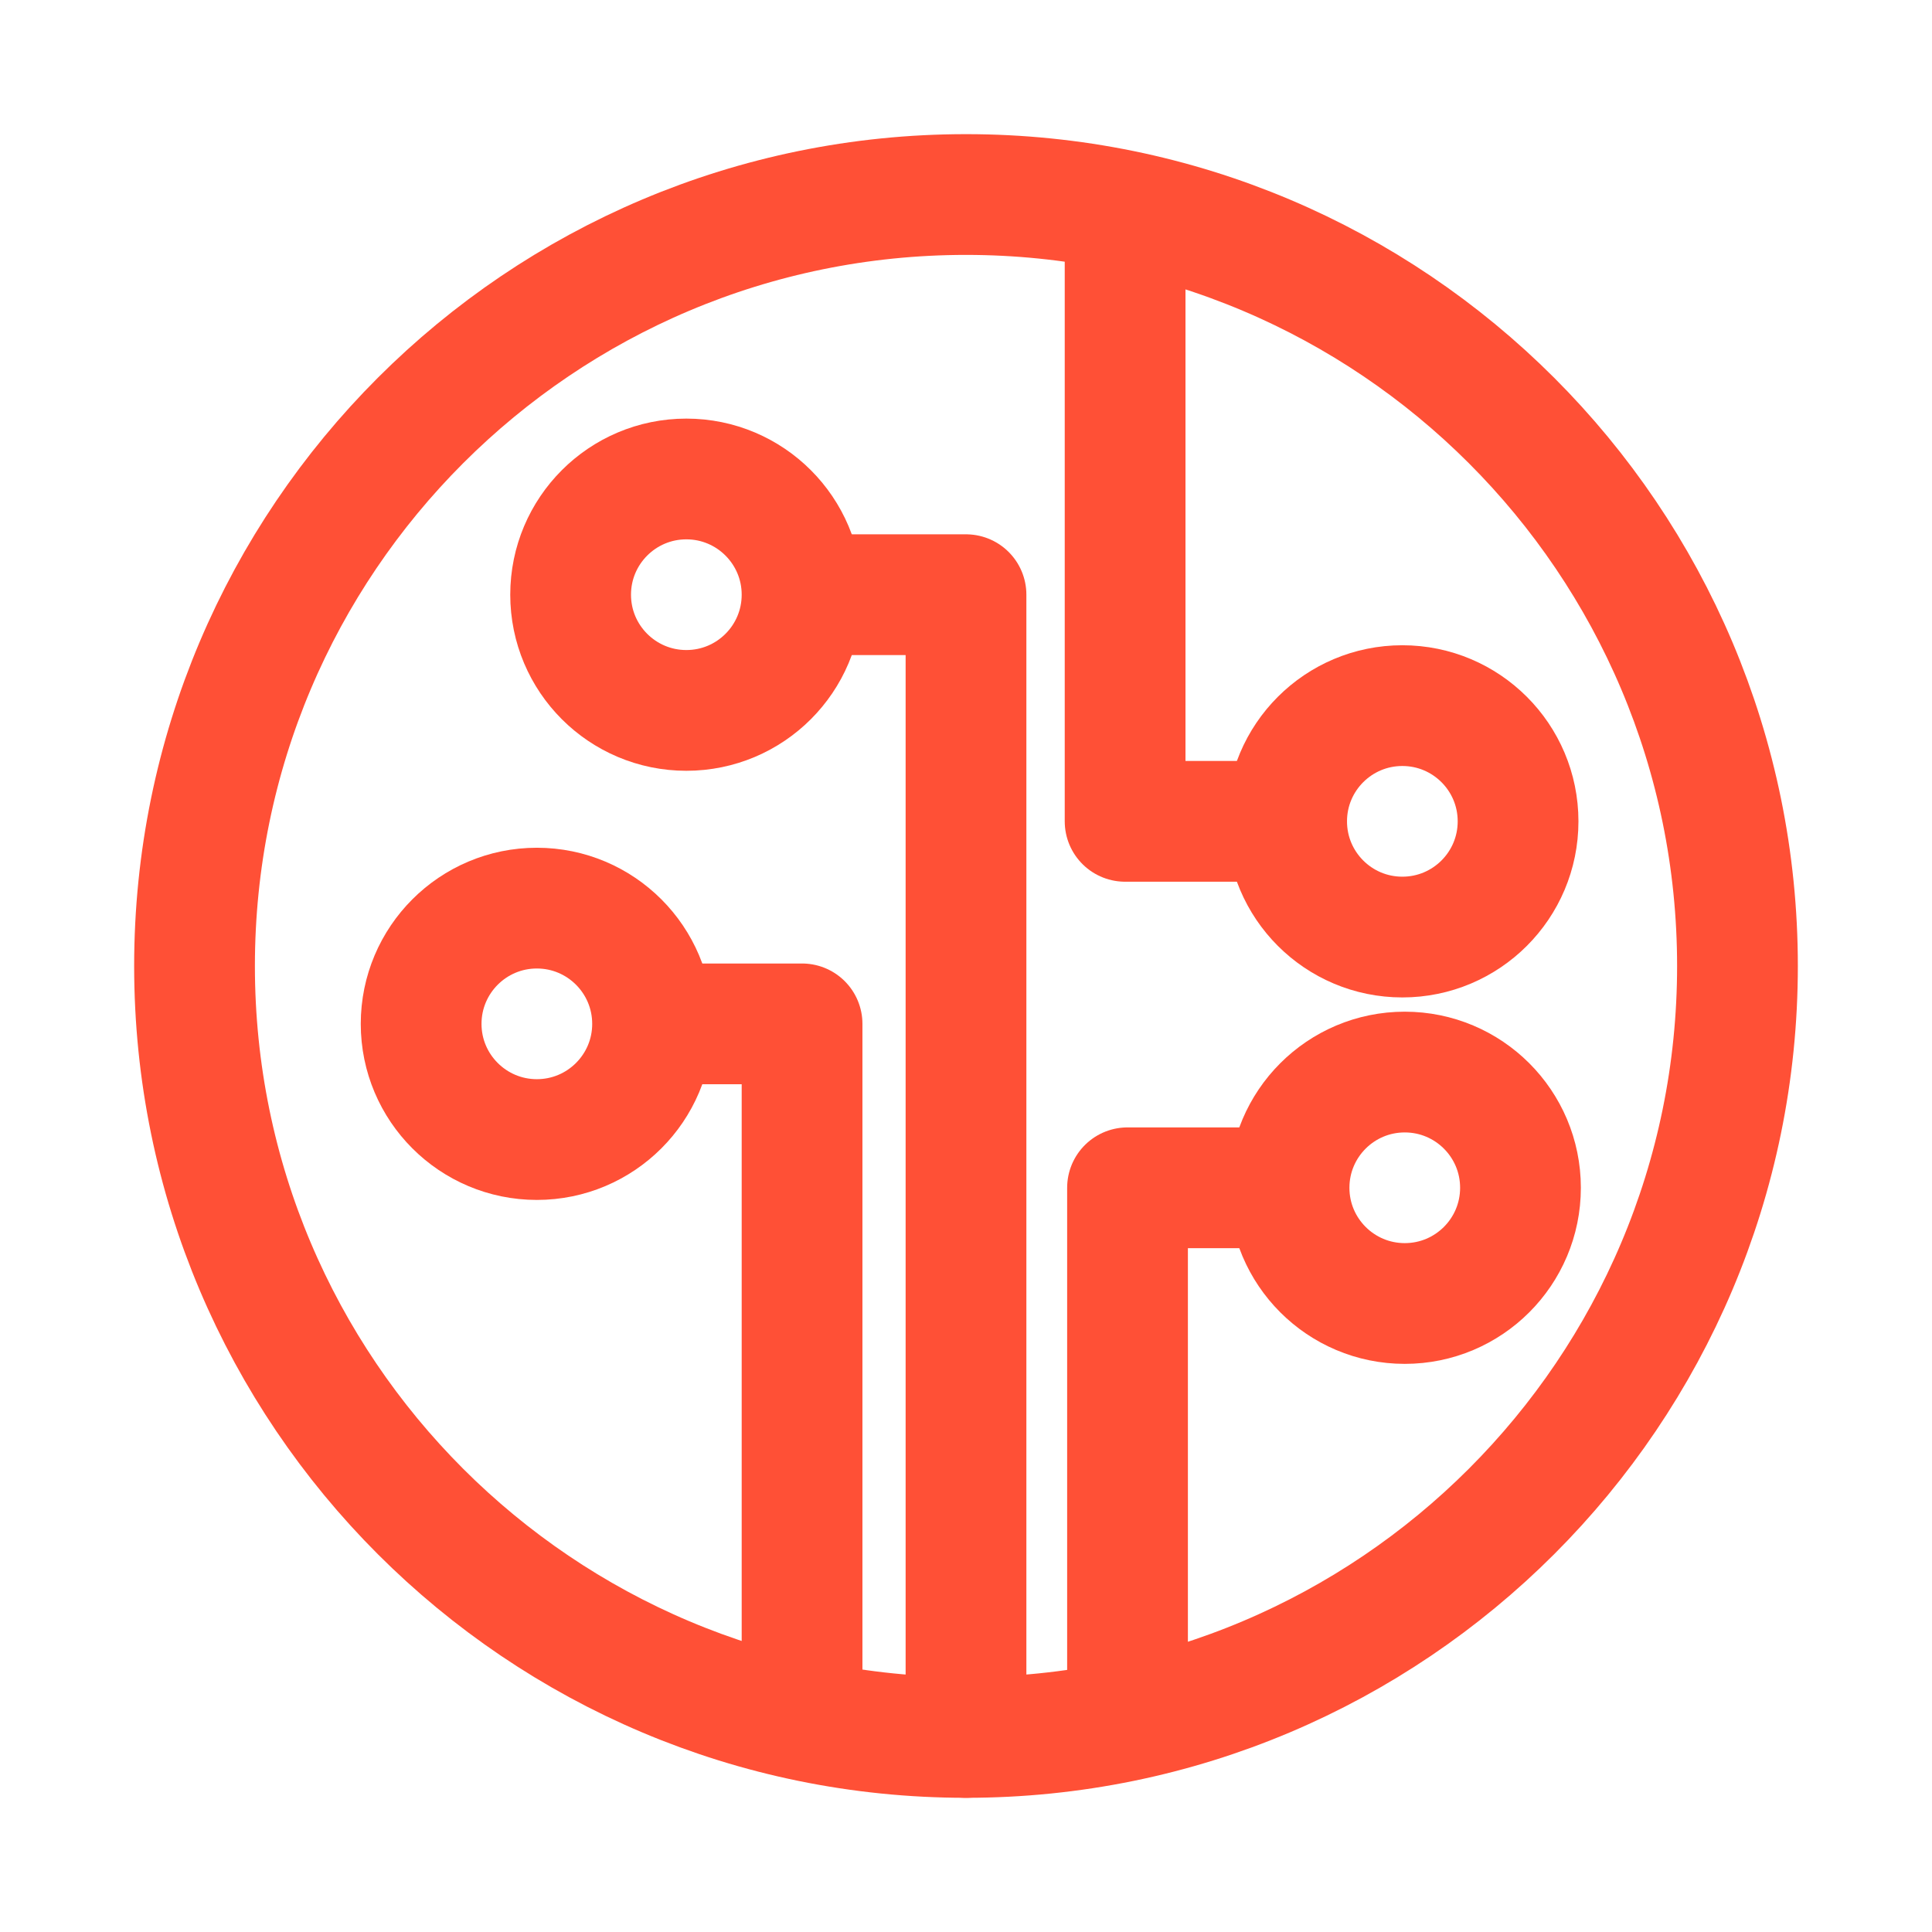
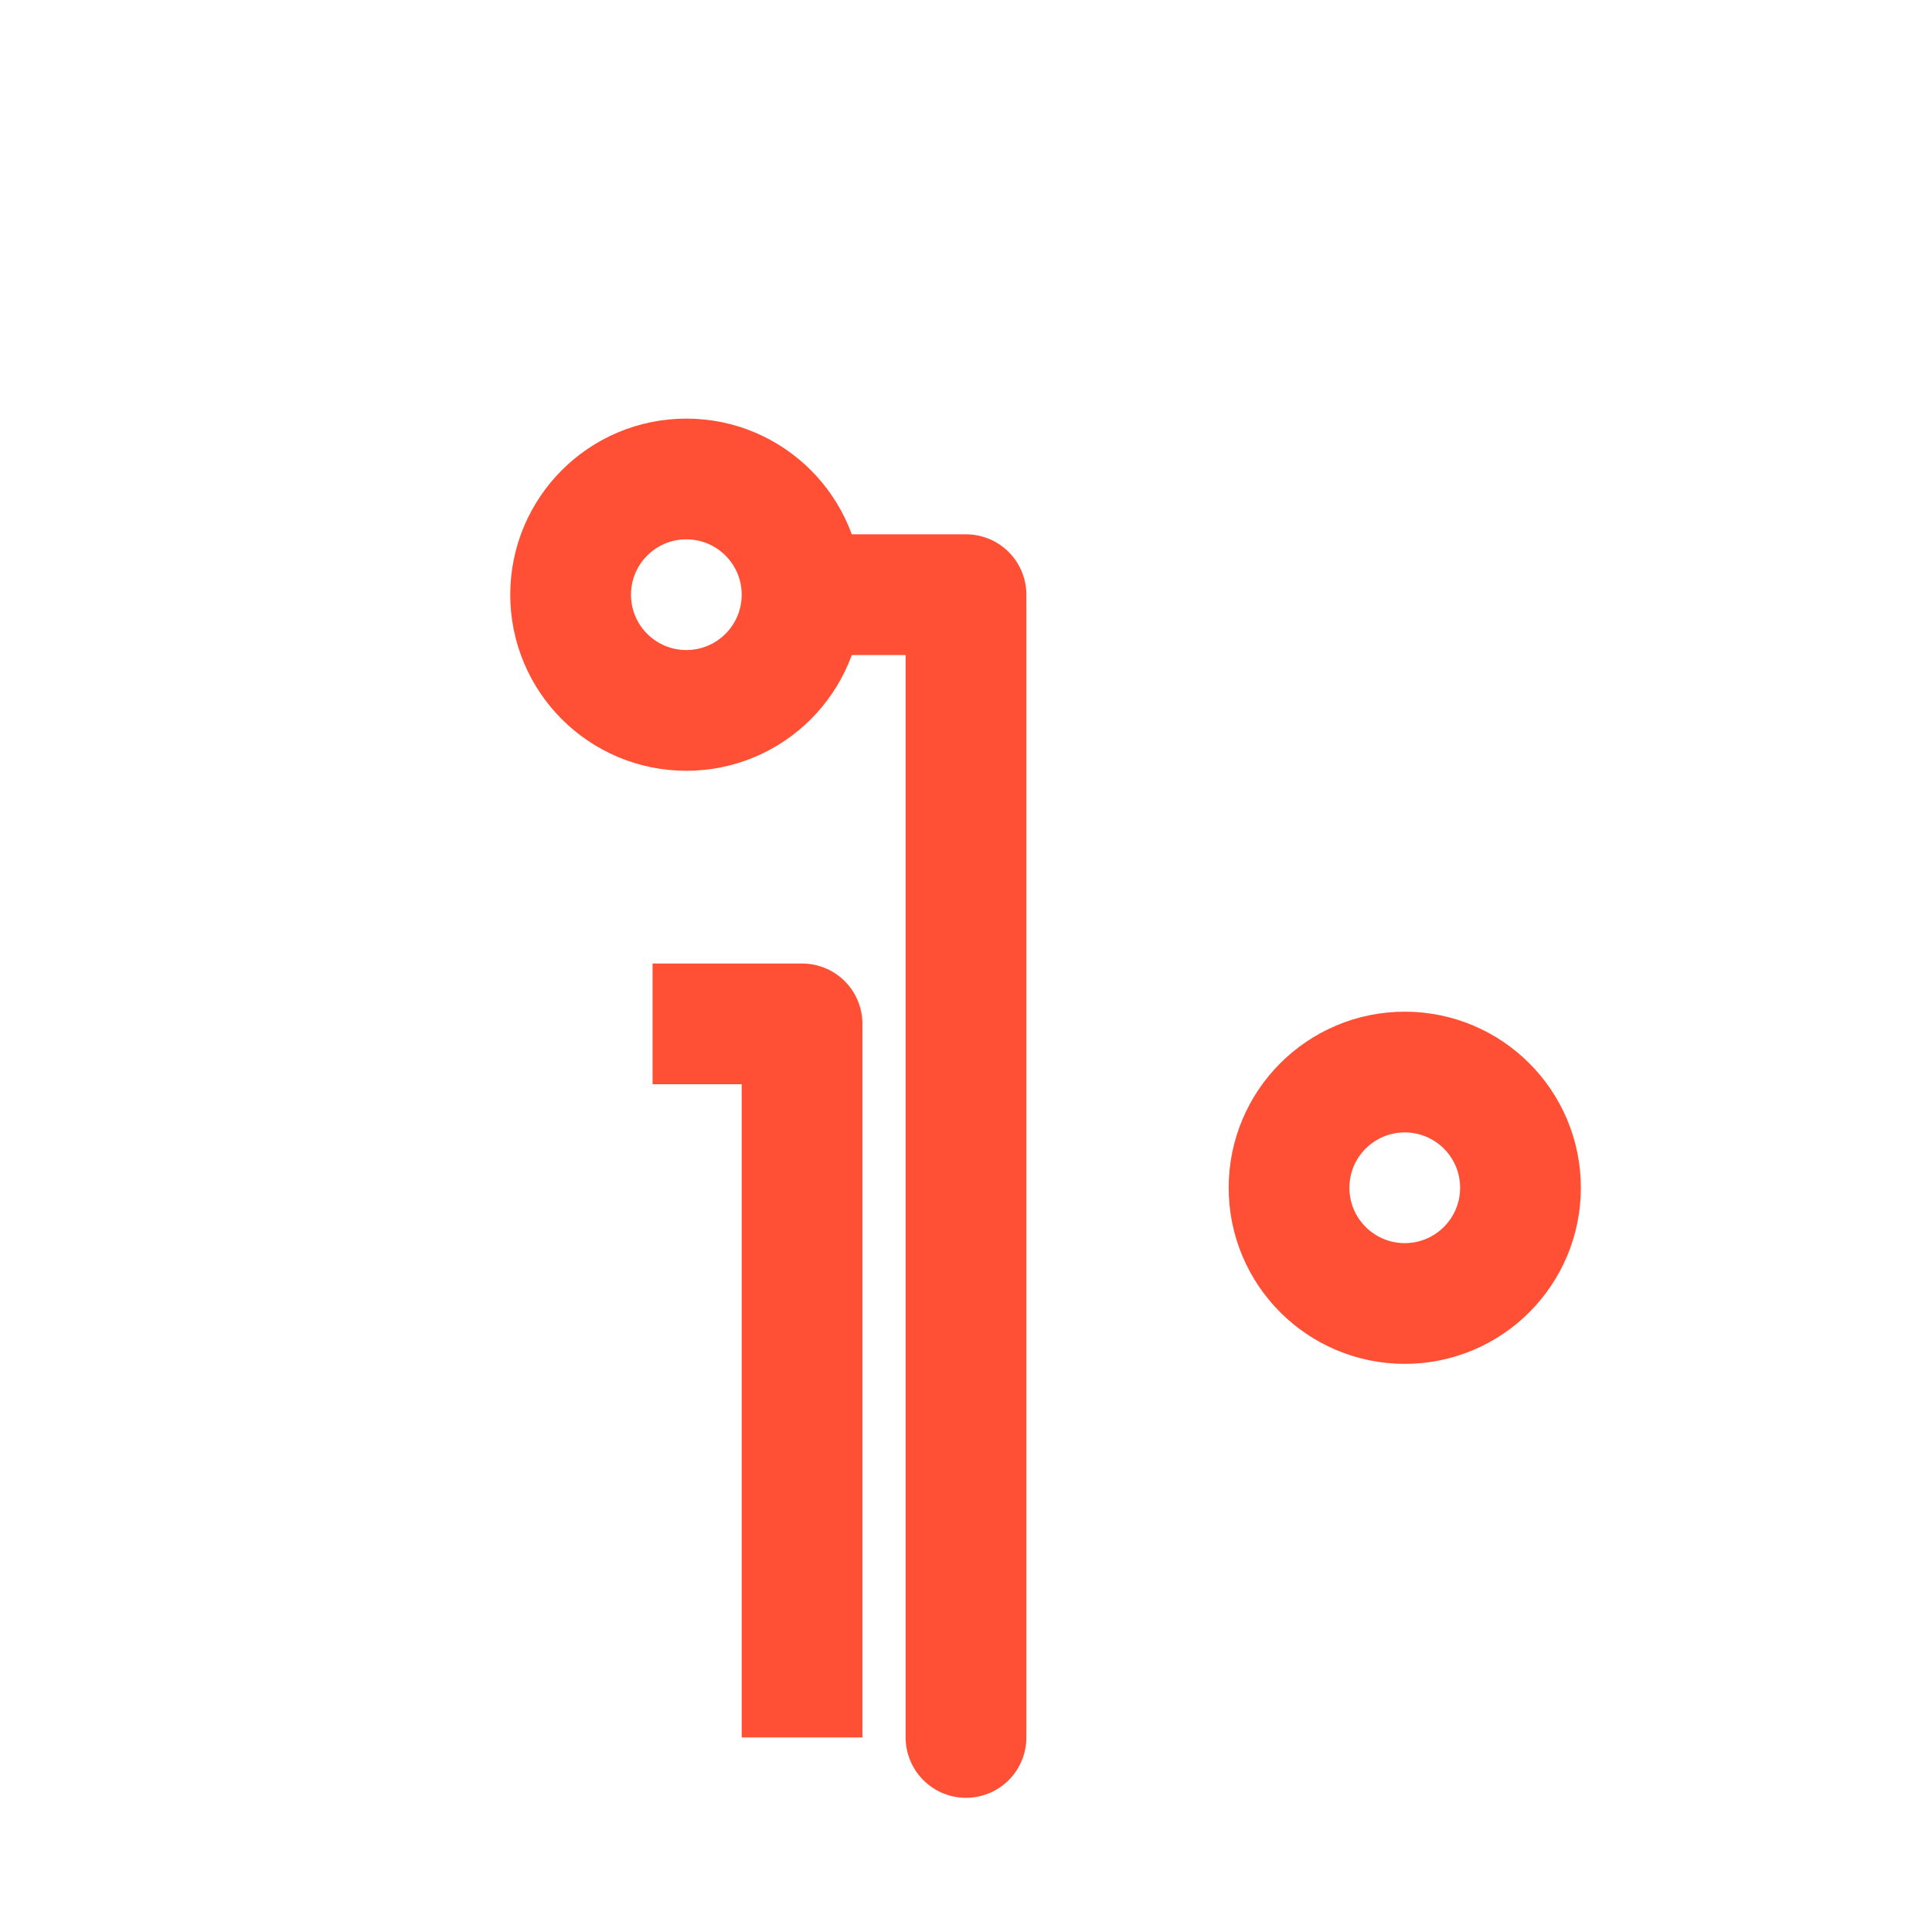
<svg xmlns="http://www.w3.org/2000/svg" width="48" height="48" viewBox="0 0 48 48" fill="none">
-   <path d="M24 43.166C34.585 43.166 43.167 34.585 43.167 24C43.167 13.414 34.585 4.833 24 4.833C13.415 4.833 4.833 13.414 4.833 24C4.833 34.585 13.415 43.166 24 43.166Z" stroke="#FF5036" stroke-width="3" stroke-miterlimit="10" stroke-linecap="round" stroke-linejoin="round" />
-   <path d="M34.841 23.281C36.429 23.281 37.716 21.994 37.716 20.406C37.716 18.818 36.429 17.531 34.841 17.531C33.253 17.531 31.966 18.818 31.966 20.406C31.966 21.994 33.253 23.281 34.841 23.281Z" stroke="#FF5036" stroke-width="3" stroke-miterlimit="10" stroke-linecap="round" stroke-linejoin="round" />
  <path d="M34.901 32.385C36.489 32.385 37.776 31.098 37.776 29.51C37.776 27.922 36.489 26.635 34.901 26.635C33.313 26.635 32.026 27.922 32.026 29.51C32.026 31.098 33.313 32.385 34.901 32.385Z" stroke="#FF5036" stroke-width="3" stroke-miterlimit="10" stroke-linecap="round" stroke-linejoin="round" />
-   <path d="M13.338 28.312C14.926 28.312 16.213 27.025 16.213 25.438C16.213 23.85 14.926 22.562 13.338 22.562C11.751 22.562 10.463 23.85 10.463 25.438C10.463 27.025 11.751 28.312 13.338 28.312Z" stroke="#FF5036" stroke-width="3" stroke-miterlimit="10" stroke-linecap="round" stroke-linejoin="round" />
  <path d="M17.052 17.65C18.64 17.65 19.927 16.363 19.927 14.775C19.927 13.188 18.64 11.9 17.052 11.9C15.464 11.9 14.177 13.188 14.177 14.775C14.177 16.363 15.464 17.65 17.052 17.65Z" stroke="#FF5036" stroke-width="3" stroke-miterlimit="10" stroke-linecap="round" stroke-linejoin="round" />
-   <path d="M31.966 20.406H27.953V6.271" stroke="#FF5036" stroke-width="3" stroke-miterlimit="10" stroke-linecap="round" stroke-linejoin="round" />
-   <path d="M32.026 29.51H28.013V43.166" stroke="#FF5036" stroke-width="3" stroke-miterlimit="10" stroke-linejoin="round" />
  <path d="M16.213 25.438H19.927V43.167" stroke="#FF5036" stroke-width="3" stroke-miterlimit="10" stroke-linejoin="round" />
  <path d="M20.286 14.775H24V43.166" stroke="#FF5036" stroke-width="3" stroke-miterlimit="10" stroke-linecap="round" stroke-linejoin="round" />
</svg>